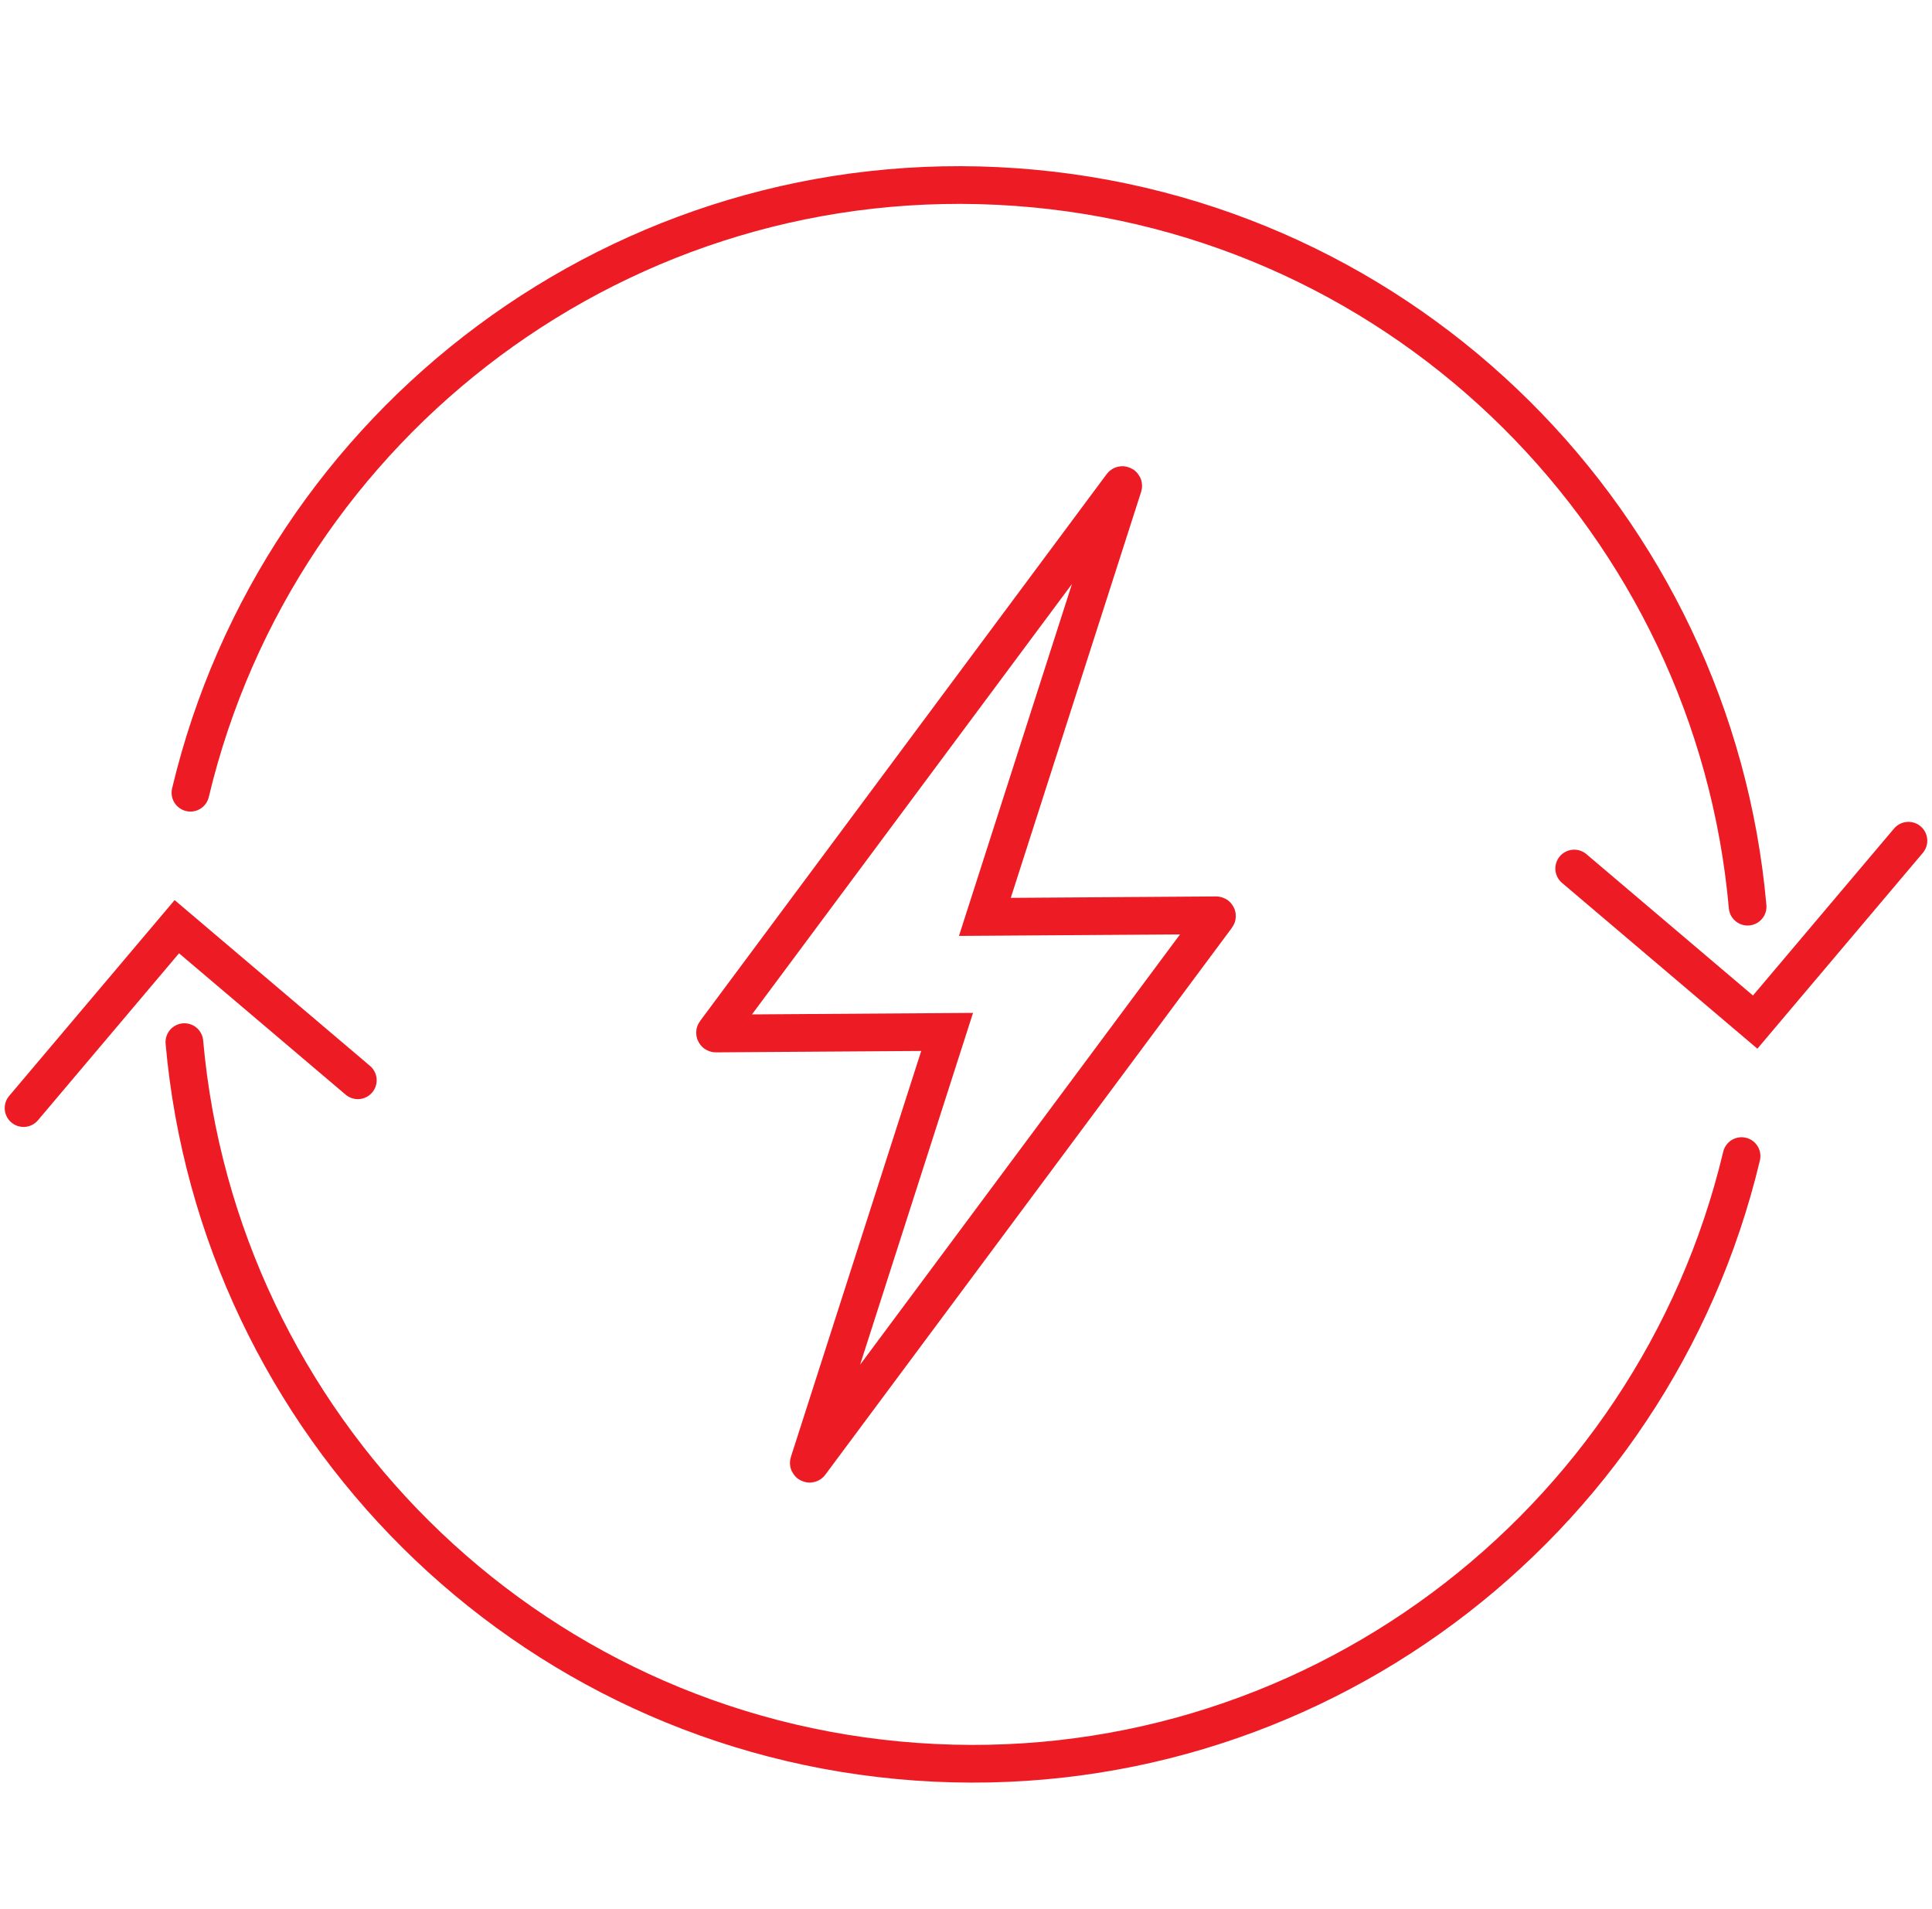
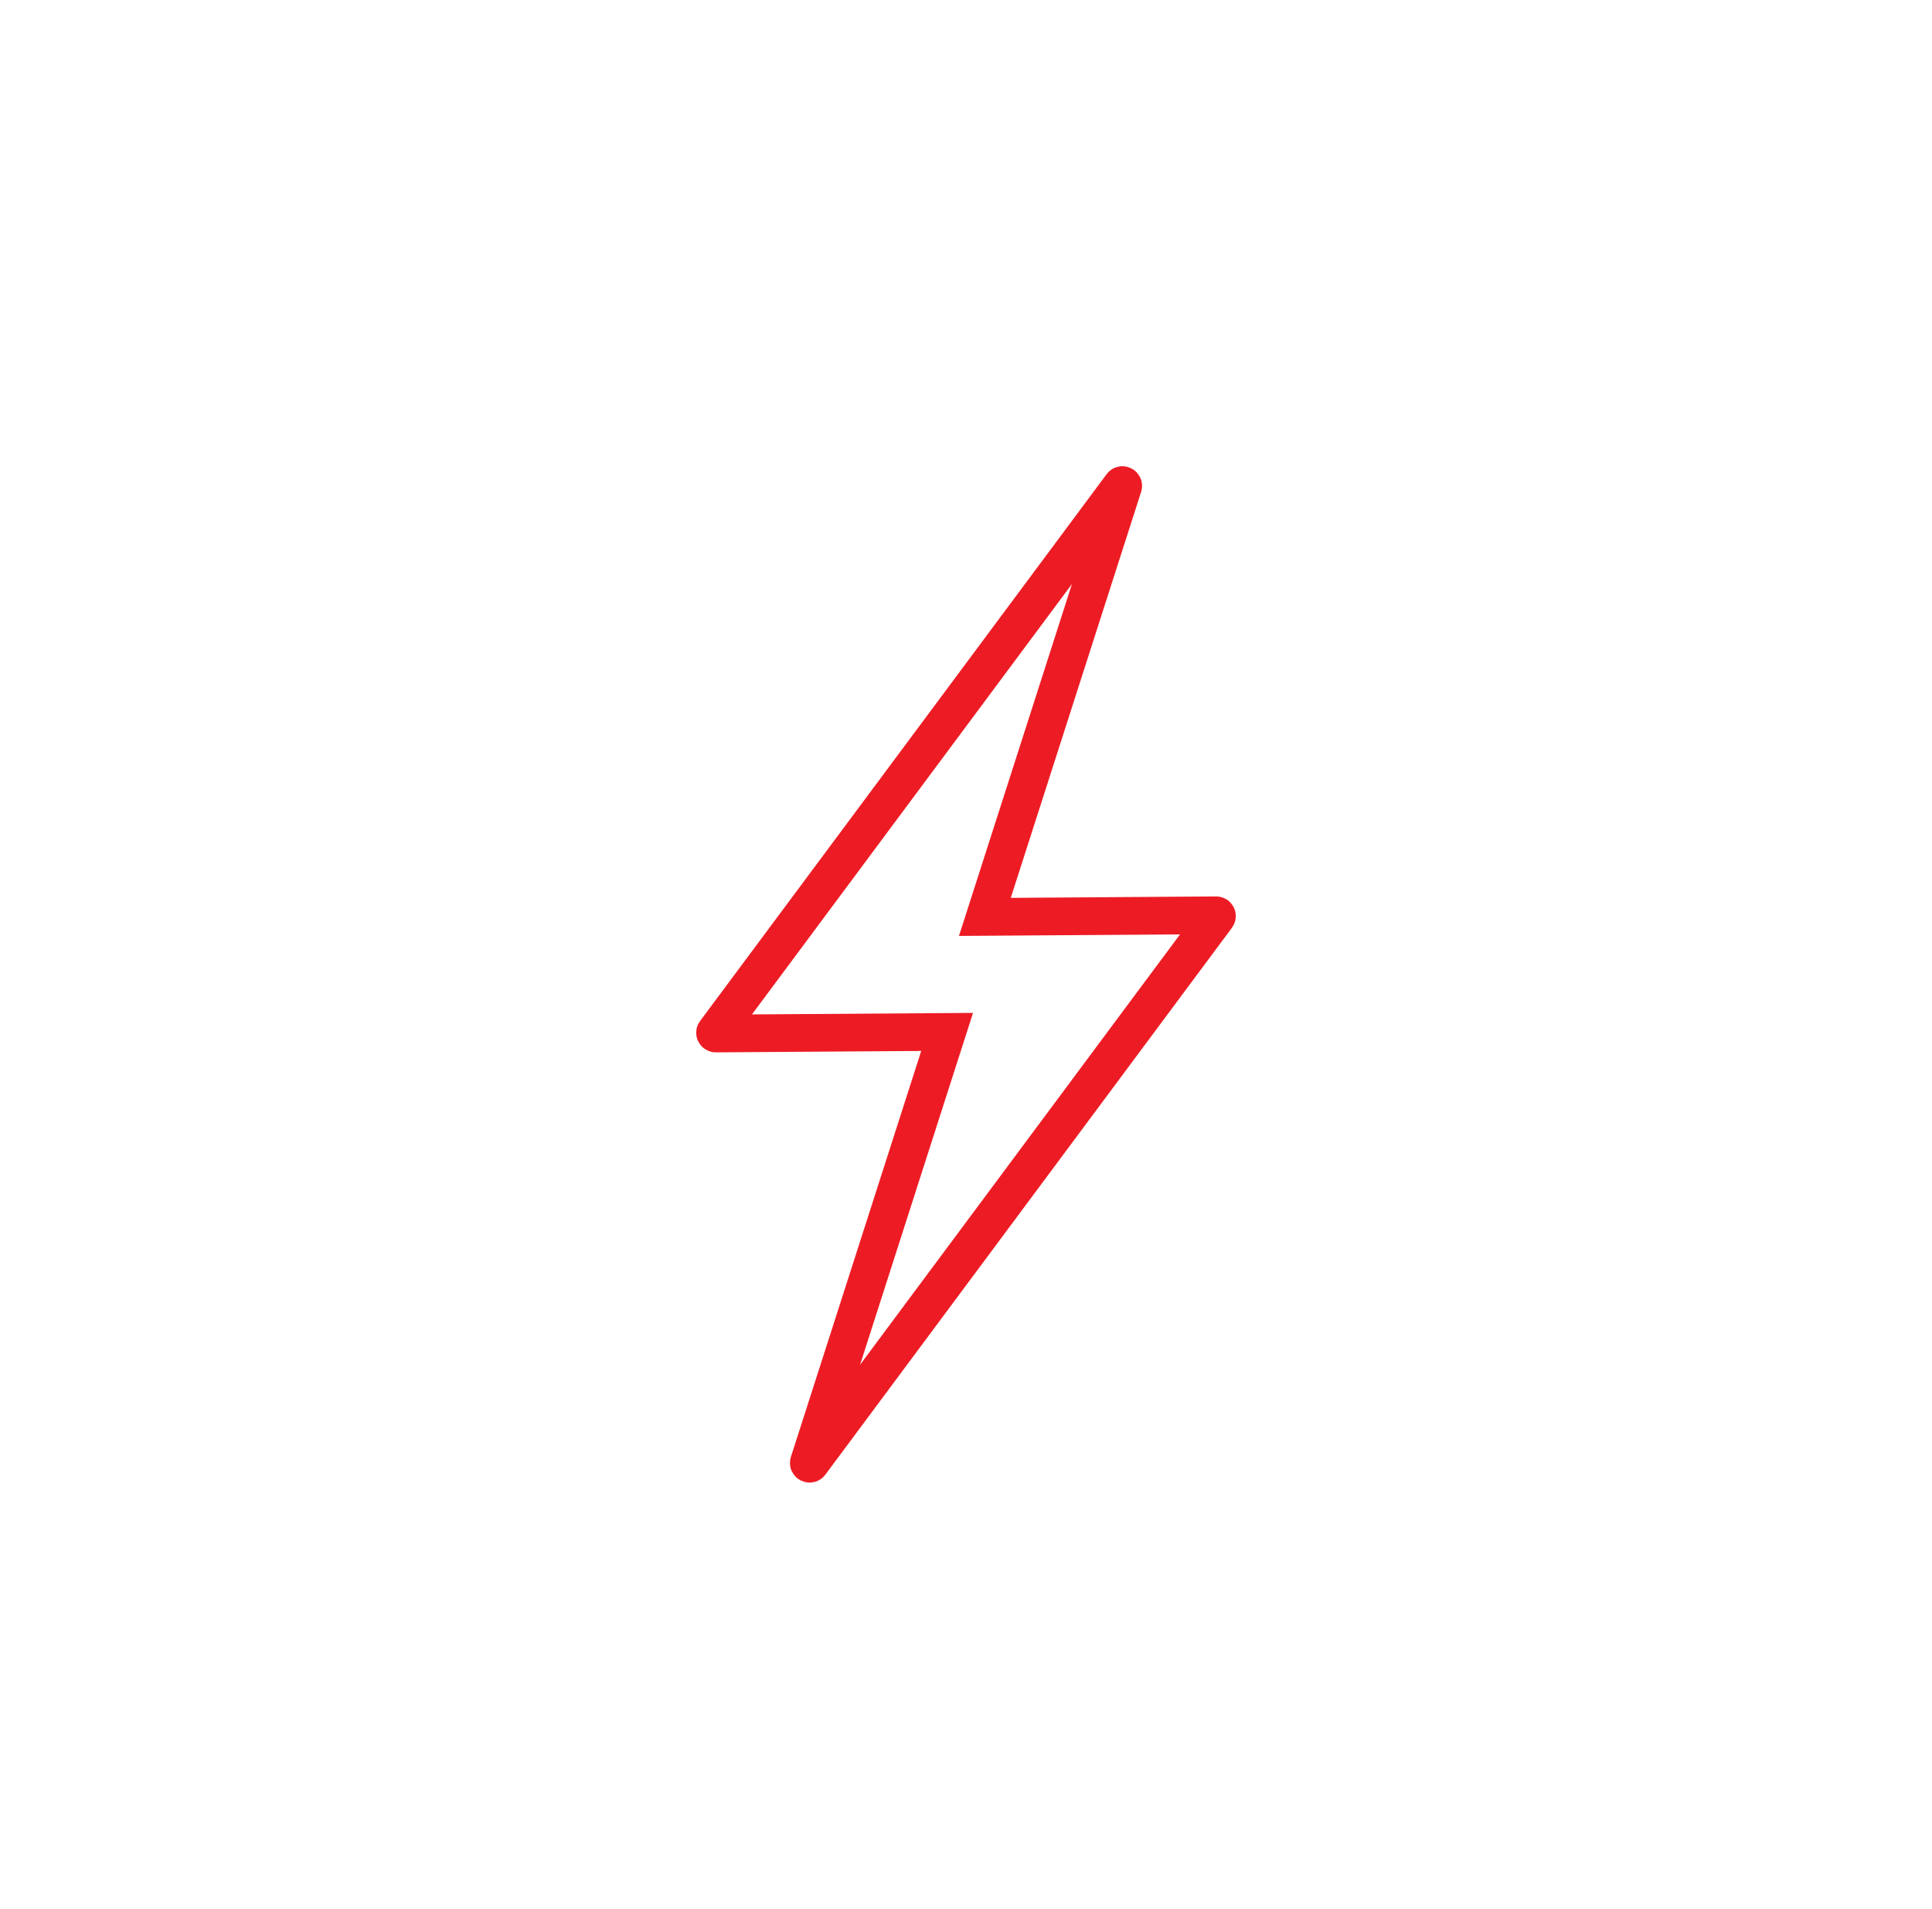
<svg xmlns="http://www.w3.org/2000/svg" width="82" height="81" viewBox="0 0 82 81" fill="none">
  <path fill-rule="evenodd" clip-rule="evenodd" d="M51.645 38.896L34.388 62.106C34.366 62.137 34.317 62.112 34.33 62.075L40.199 43.794L30.383 43.861C30.355 43.861 30.337 43.83 30.355 43.809L47.612 20.599C47.634 20.568 47.683 20.593 47.671 20.63L41.801 38.912L51.617 38.844C51.645 38.841 51.663 38.875 51.645 38.896Z" stroke="#ED1C24" stroke-width="1.6" />
-   <path d="M1 47.026L7.505 39.328L15.187 45.846" stroke="#ED1C24" stroke-width="1.6" stroke-linecap="round" />
-   <path d="M73.917 49.063C70.17 64.789 55.52 75.946 38.898 74.767C22.225 73.585 9.26 60.394 7.826 44.227" stroke="#ED1C24" stroke-width="1.6" stroke-linecap="round" />
-   <path d="M81 35.679L74.495 43.377L66.814 36.859" stroke="#ED1C24" stroke-width="1.6" stroke-linecap="round" />
-   <path d="M8.083 33.642C11.83 17.916 26.481 6.759 43.103 7.938C59.776 9.12 72.74 22.311 74.174 38.478" stroke="#ED1C24" stroke-width="1.6" stroke-linecap="round" />
</svg>